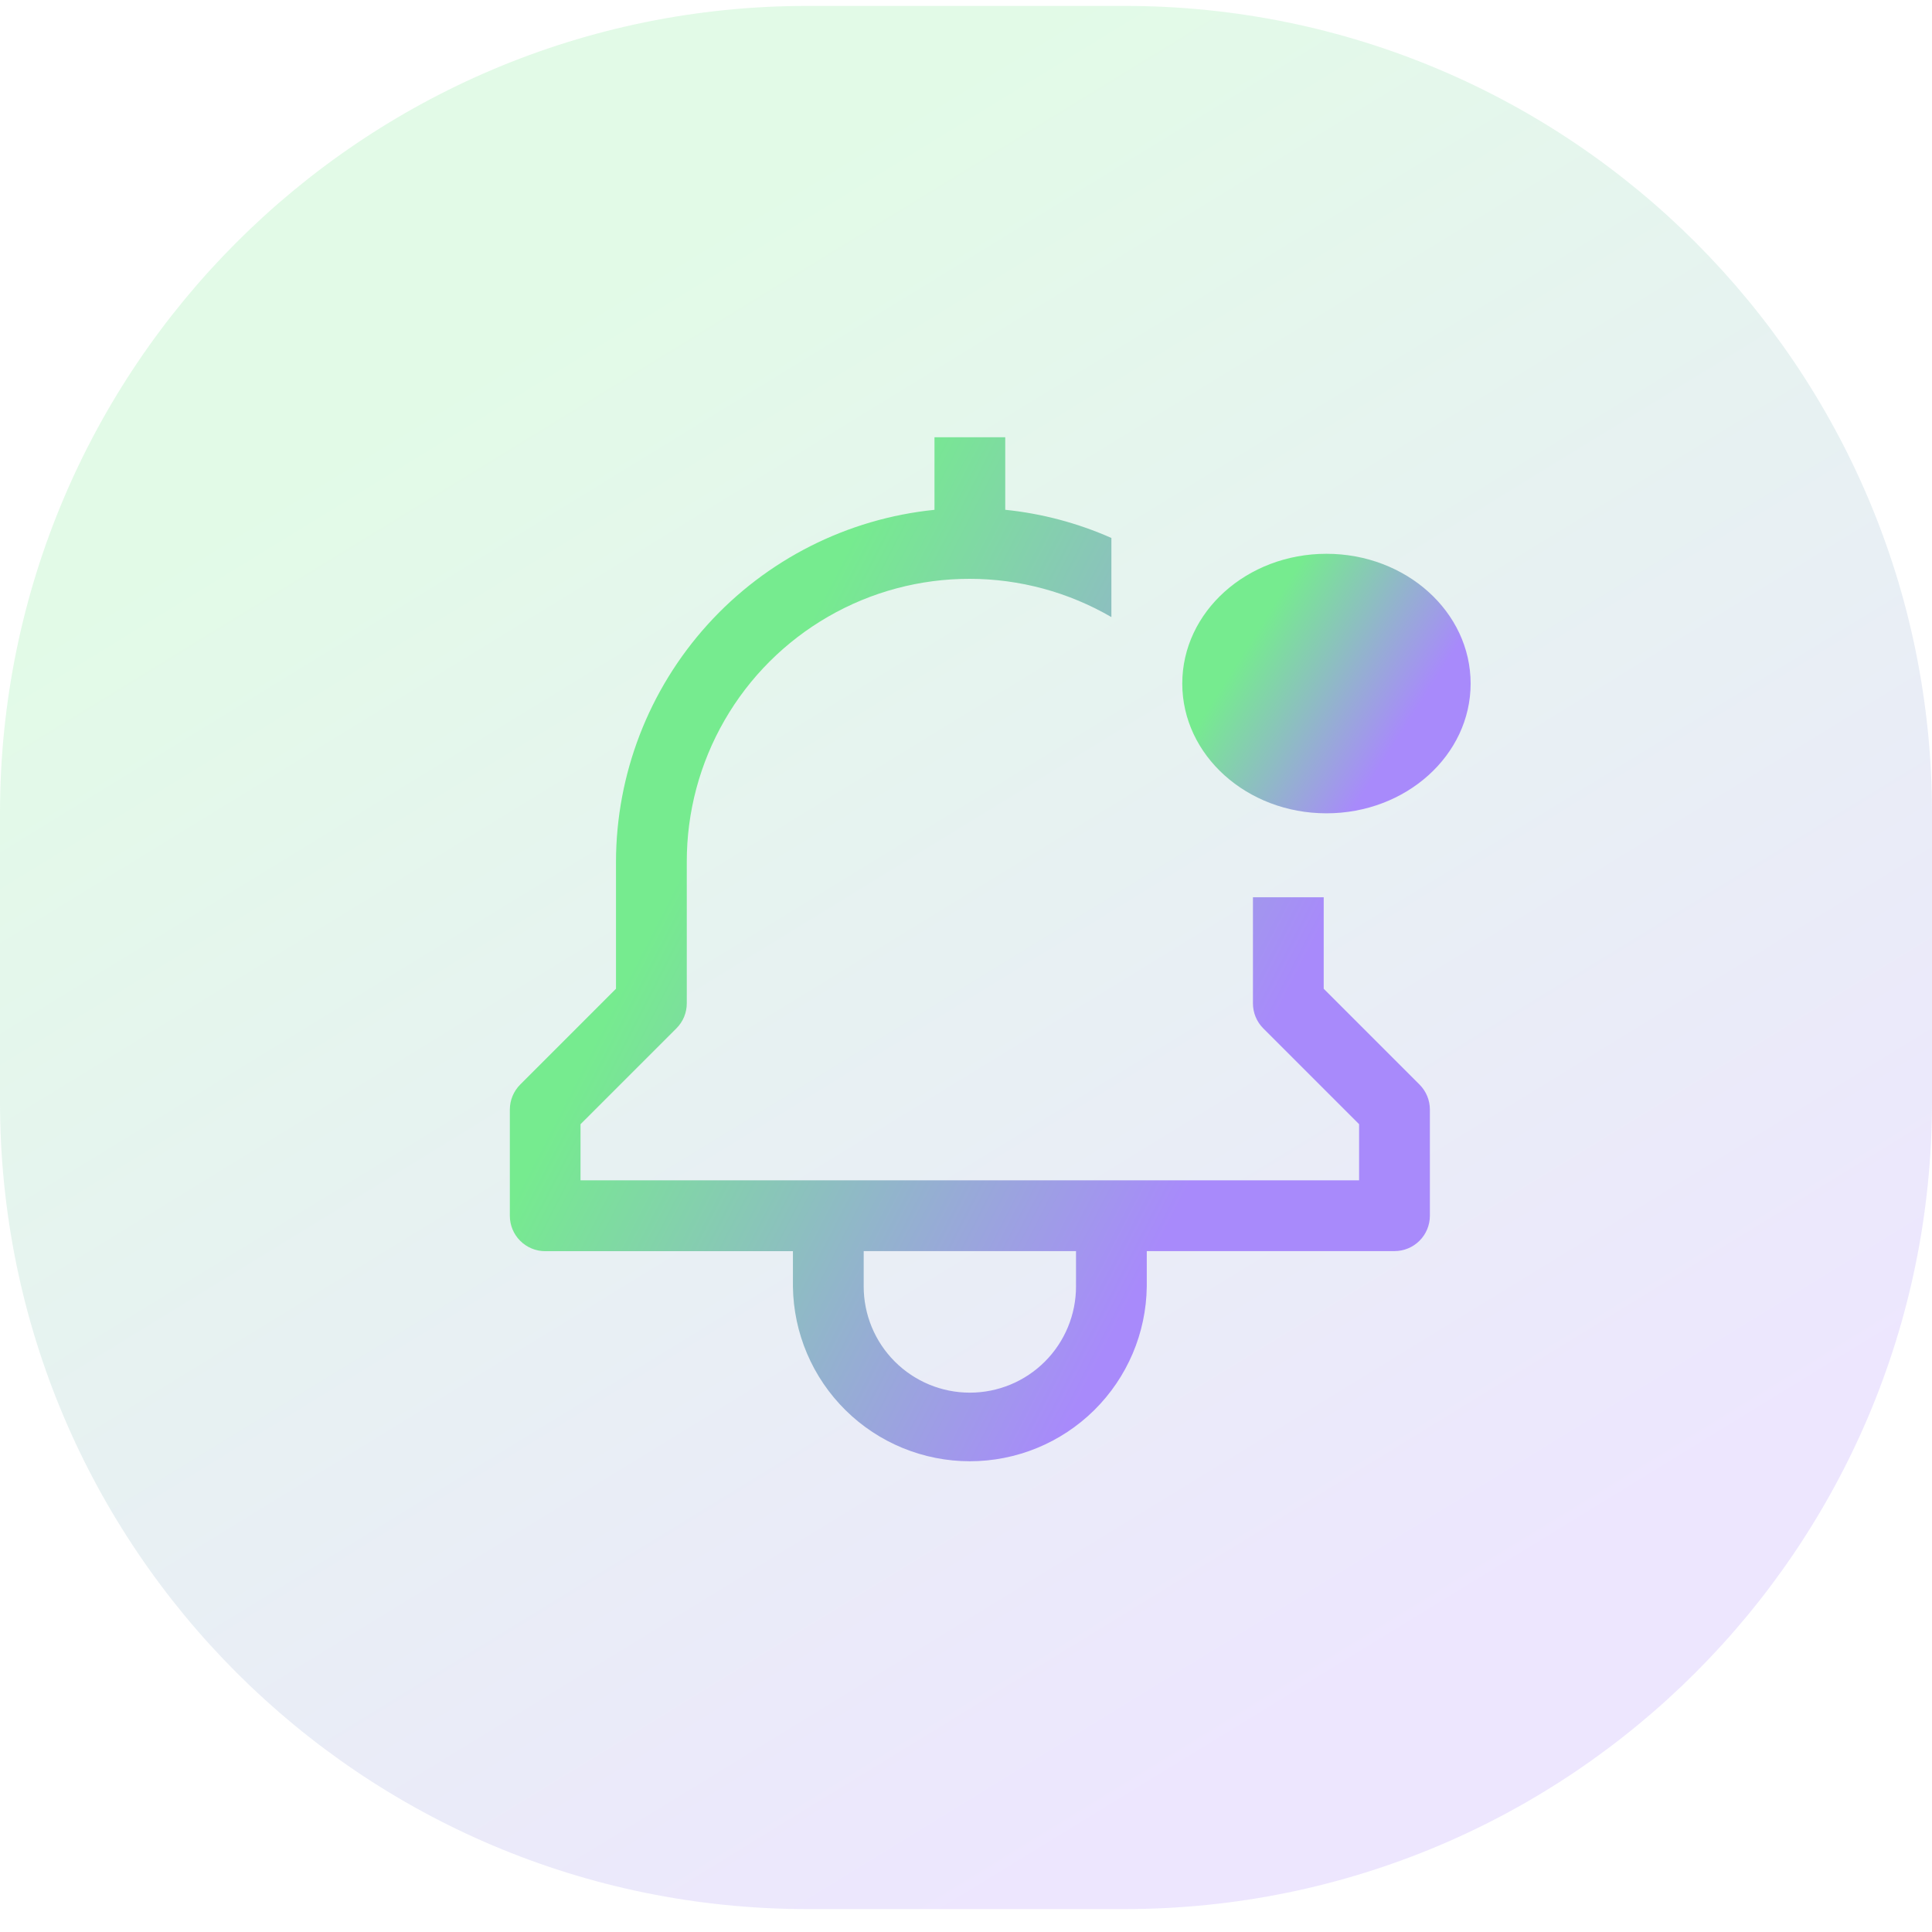
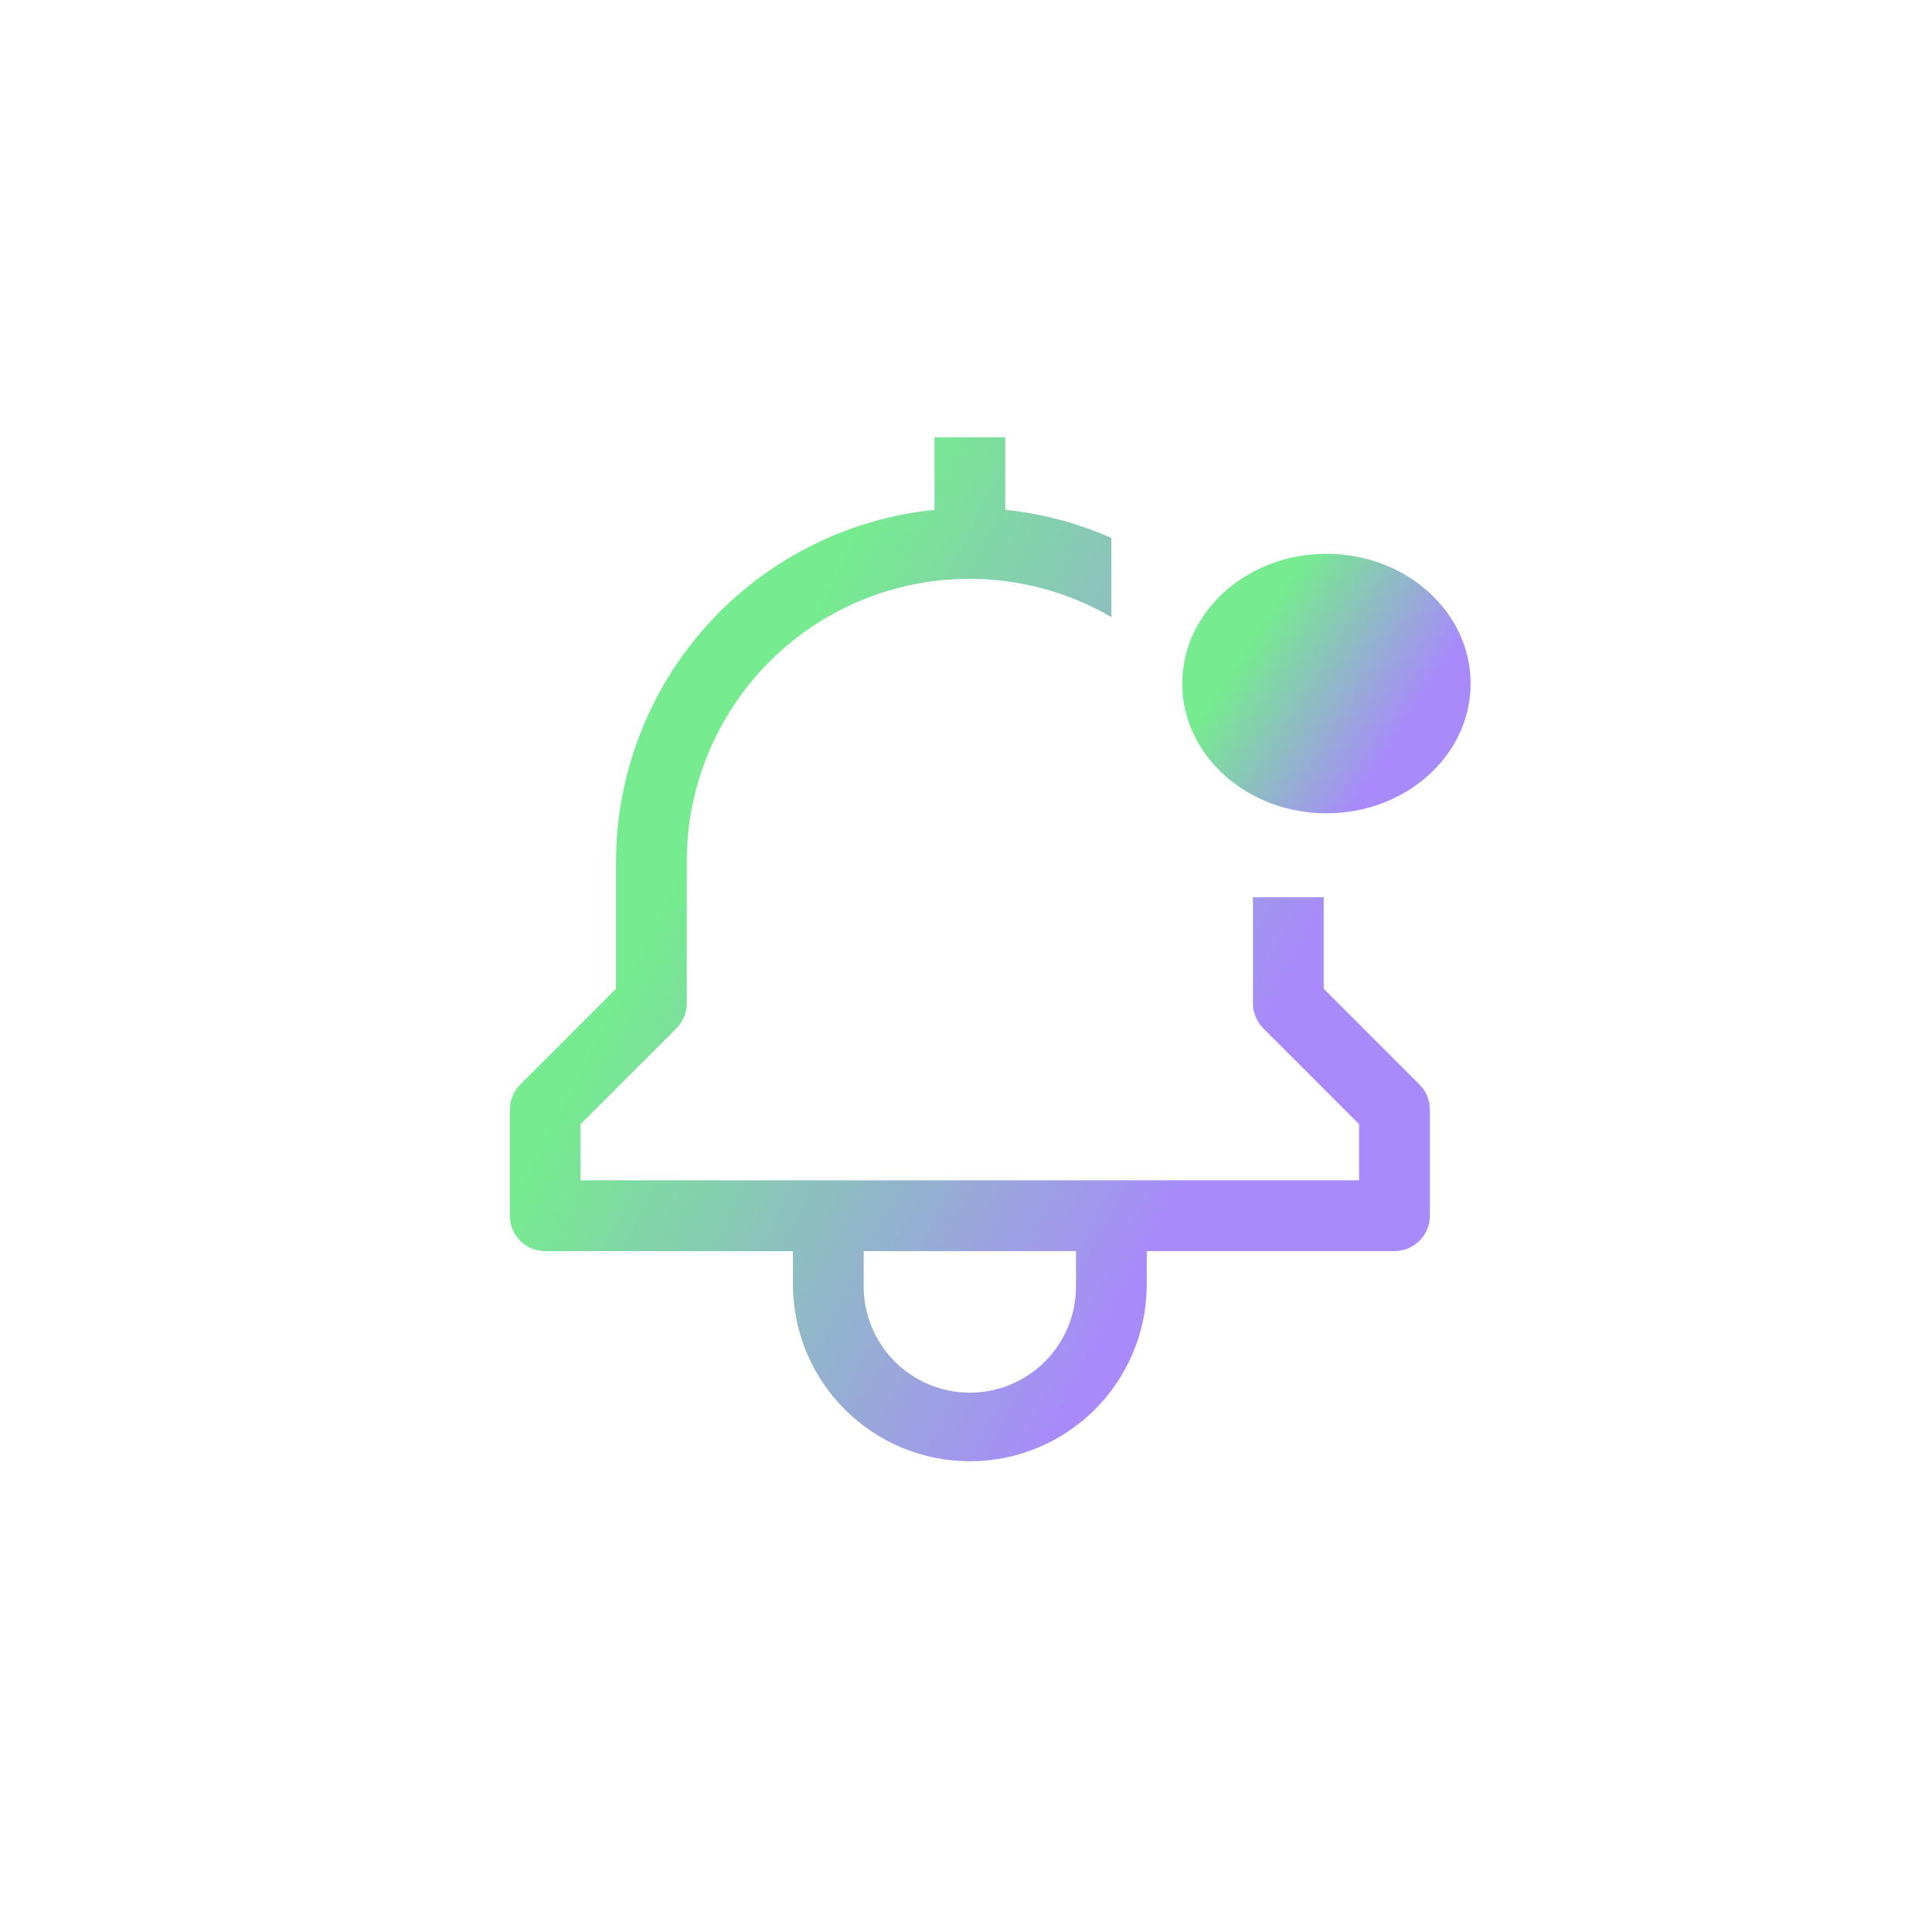
<svg xmlns="http://www.w3.org/2000/svg" width="67" height="67" viewBox="0 0 67 67" fill="none">
-   <path opacity="0.206" d="M39 0.205H28C12.536 0.205 0 12.741 0 28.205V38.205C0 53.669 12.536 66.205 28 66.205H39C54.464 66.205 67 53.669 67 38.205V28.205C67 12.741 54.464 0.205 39 0.205Z" fill="url(#paint0_linear_275_3356)" />
  <path d="M45.905 34.289V31.116H43.451V34.797C43.451 35.122 43.58 35.434 43.81 35.664L47.132 38.986V40.933H20.132V38.987L23.457 35.663C23.571 35.549 23.662 35.414 23.724 35.265C23.785 35.116 23.817 34.956 23.817 34.795V29.889C23.814 28.165 24.266 26.471 25.128 24.977C25.989 23.483 27.229 22.244 28.723 21.383C30.216 20.521 31.911 20.07 33.635 20.073C35.359 20.076 37.052 20.534 38.542 21.4V18.656C37.374 18.139 36.132 17.809 34.861 17.679V15.163H32.407V17.68C29.382 17.988 26.578 19.406 24.538 21.661C22.498 23.916 21.366 26.848 21.362 29.889V34.289L18.041 37.611C17.927 37.725 17.837 37.86 17.775 38.009C17.713 38.158 17.681 38.318 17.681 38.479V42.163C17.681 42.489 17.81 42.801 18.041 43.031C18.271 43.261 18.583 43.39 18.908 43.39H27.498V44.617C27.519 46.231 28.174 47.771 29.323 48.905C30.471 50.039 32.02 50.675 33.634 50.675C35.248 50.675 36.796 50.039 37.945 48.905C39.093 47.771 39.749 46.231 39.769 44.617V43.387H48.359C48.684 43.387 48.996 43.259 49.226 43.029C49.457 42.8 49.586 42.488 49.587 42.163V38.479C49.587 38.154 49.458 37.842 49.228 37.612L45.905 34.289ZM37.315 44.614C37.315 45.59 36.927 46.527 36.237 47.217C35.547 47.908 34.61 48.296 33.634 48.296C32.657 48.296 31.721 47.908 31.03 47.217C30.34 46.527 29.952 45.59 29.952 44.614V43.387H37.315V44.614Z" fill="url(#paint1_linear_275_3356)" />
  <path d="M46 28.205C48.761 28.205 51 26.19 51 23.705C51 21.22 48.761 19.205 46 19.205C43.239 19.205 41 21.22 41 23.705C41 26.19 43.239 28.205 46 28.205Z" fill="url(#paint2_linear_275_3356)" />
  <defs>
    <linearGradient id="paint0_linear_275_3356" x1="19.162" y1="11.821" x2="47.155" y2="57.475" gradientUnits="userSpaceOnUse">
      <stop stop-color="#76EB8F" />
      <stop offset="1" stop-color="#A88AFB" />
    </linearGradient>
    <linearGradient id="paint1_linear_275_3356" x1="24.063" y1="29.354" x2="42.468" y2="38.792" gradientUnits="userSpaceOnUse">
      <stop stop-color="#76EB8F" />
      <stop offset="1" stop-color="#A88AFB" />
    </linearGradient>
    <linearGradient id="paint2_linear_275_3356" x1="43" y1="22.802" x2="48.196" y2="26.096" gradientUnits="userSpaceOnUse">
      <stop stop-color="#76EB8F" />
      <stop offset="1" stop-color="#A88AFB" />
    </linearGradient>
  </defs>
</svg>